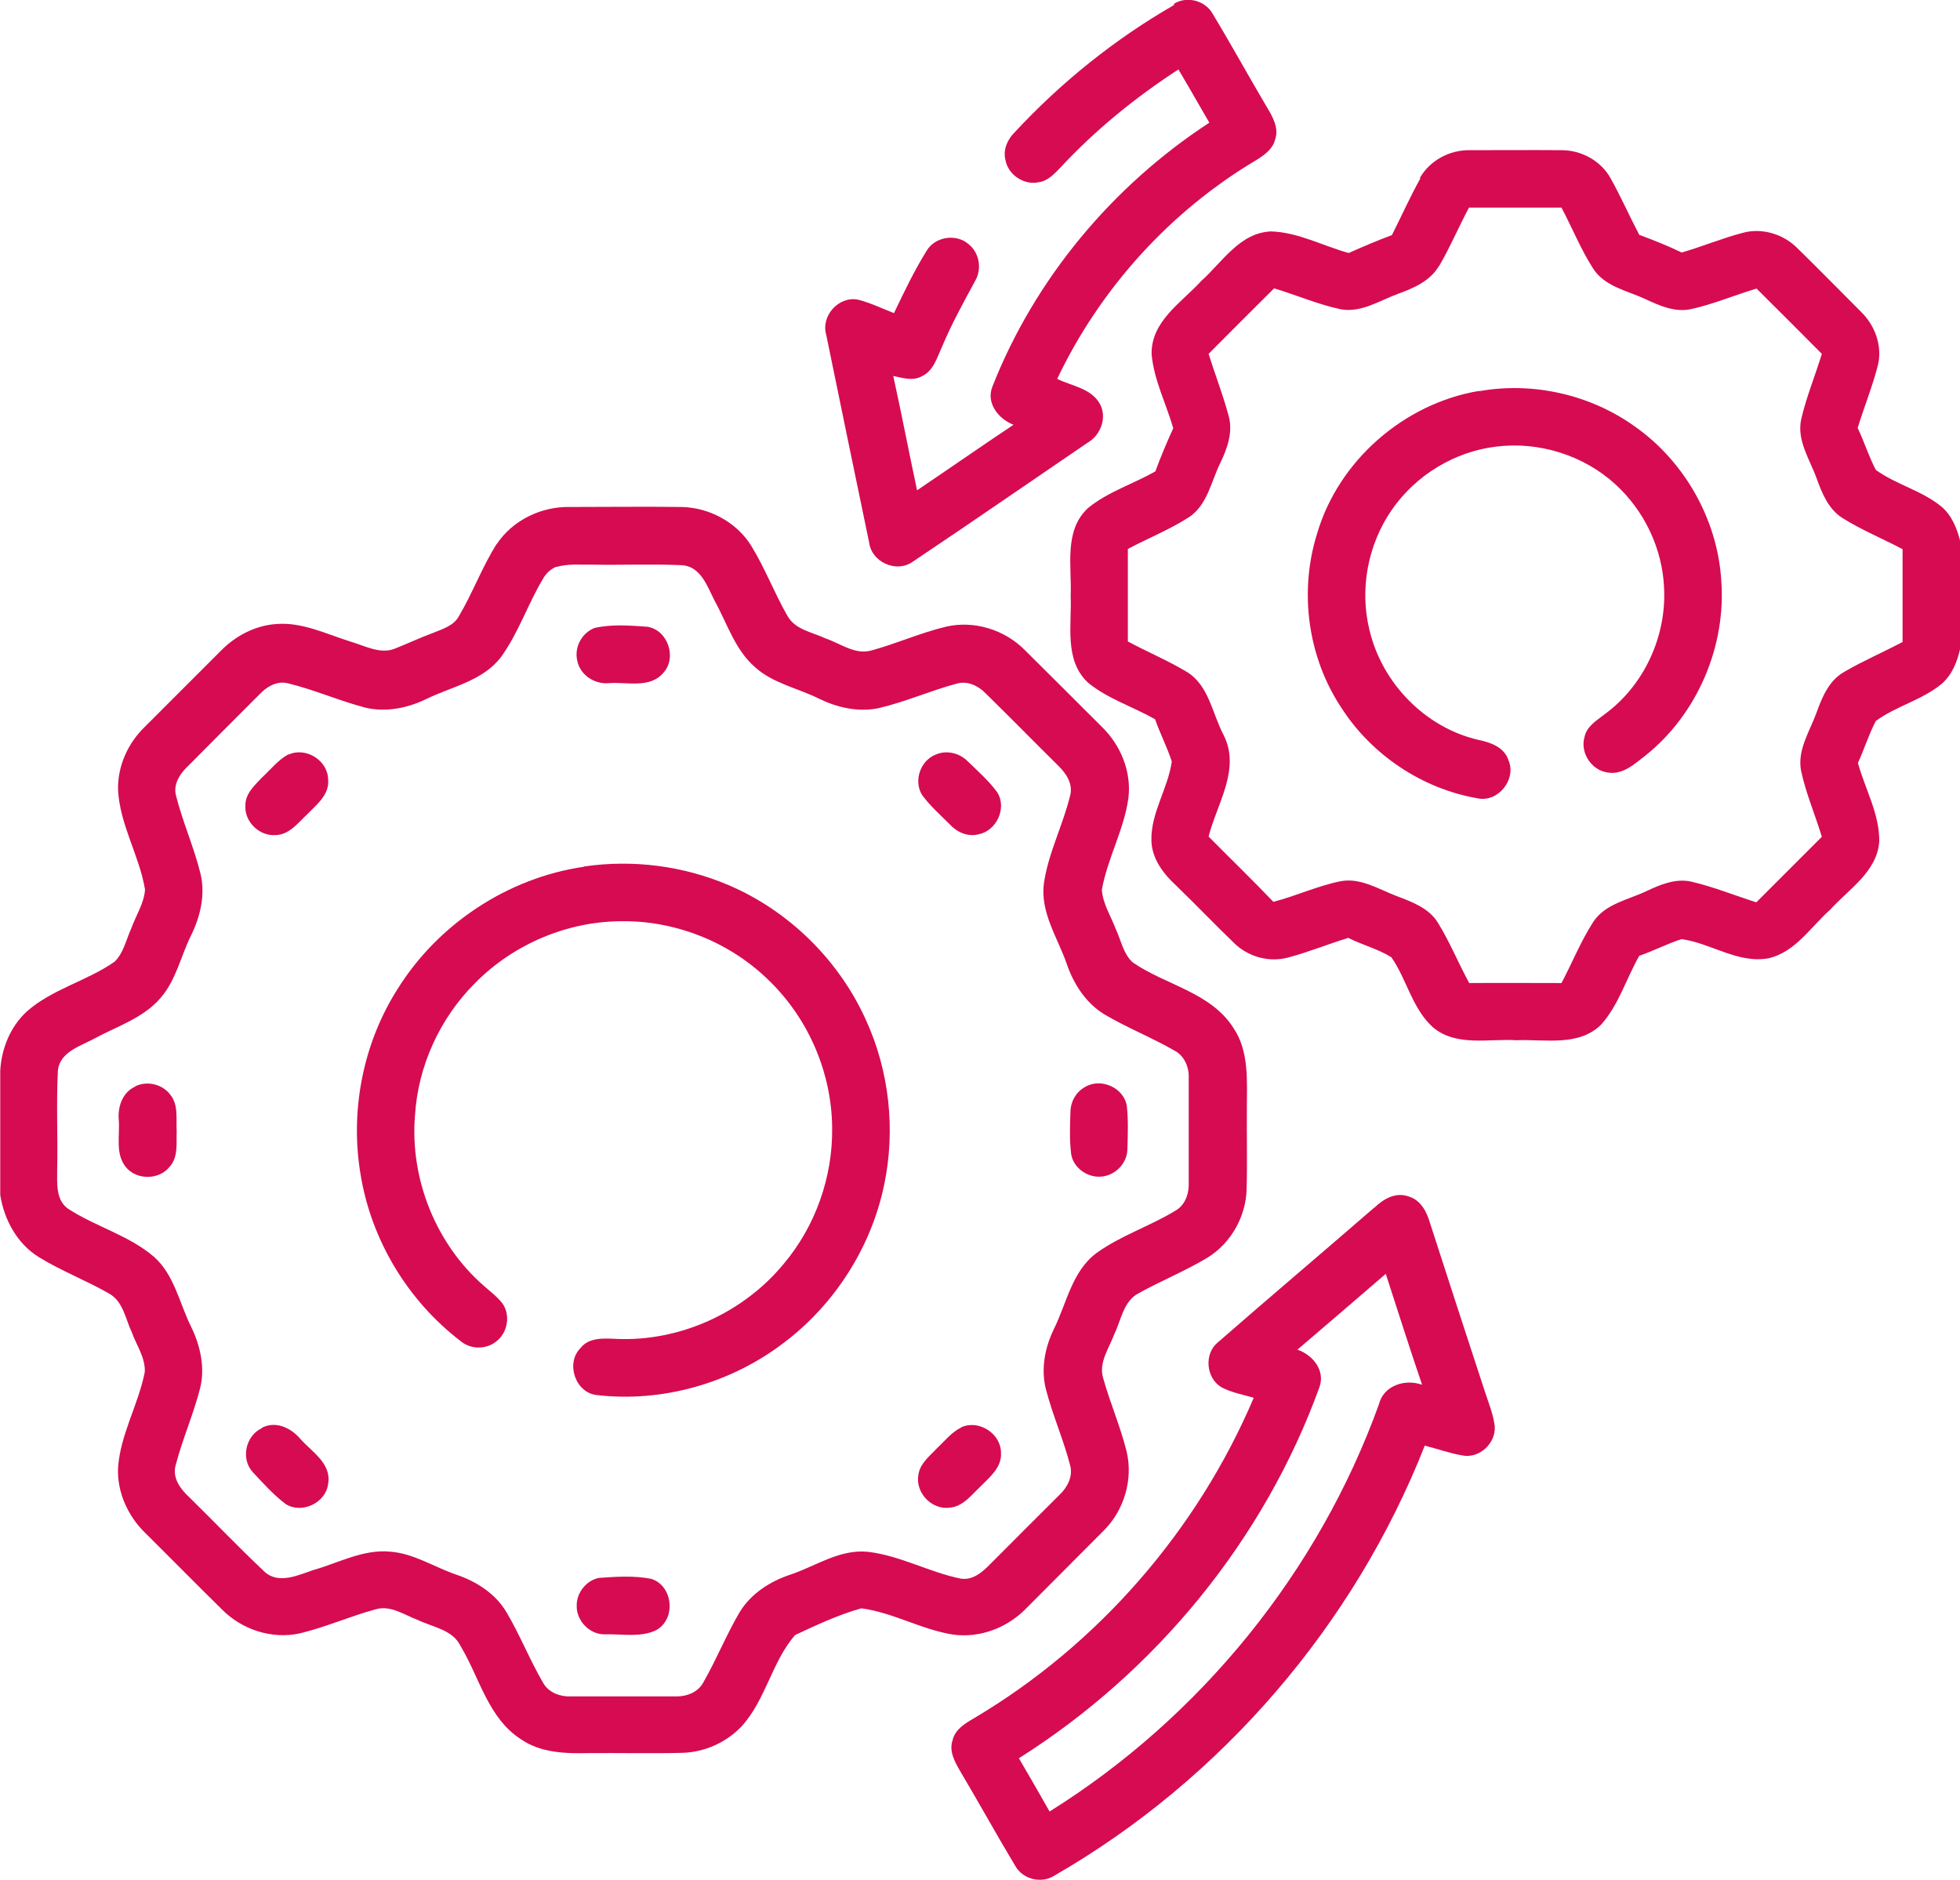
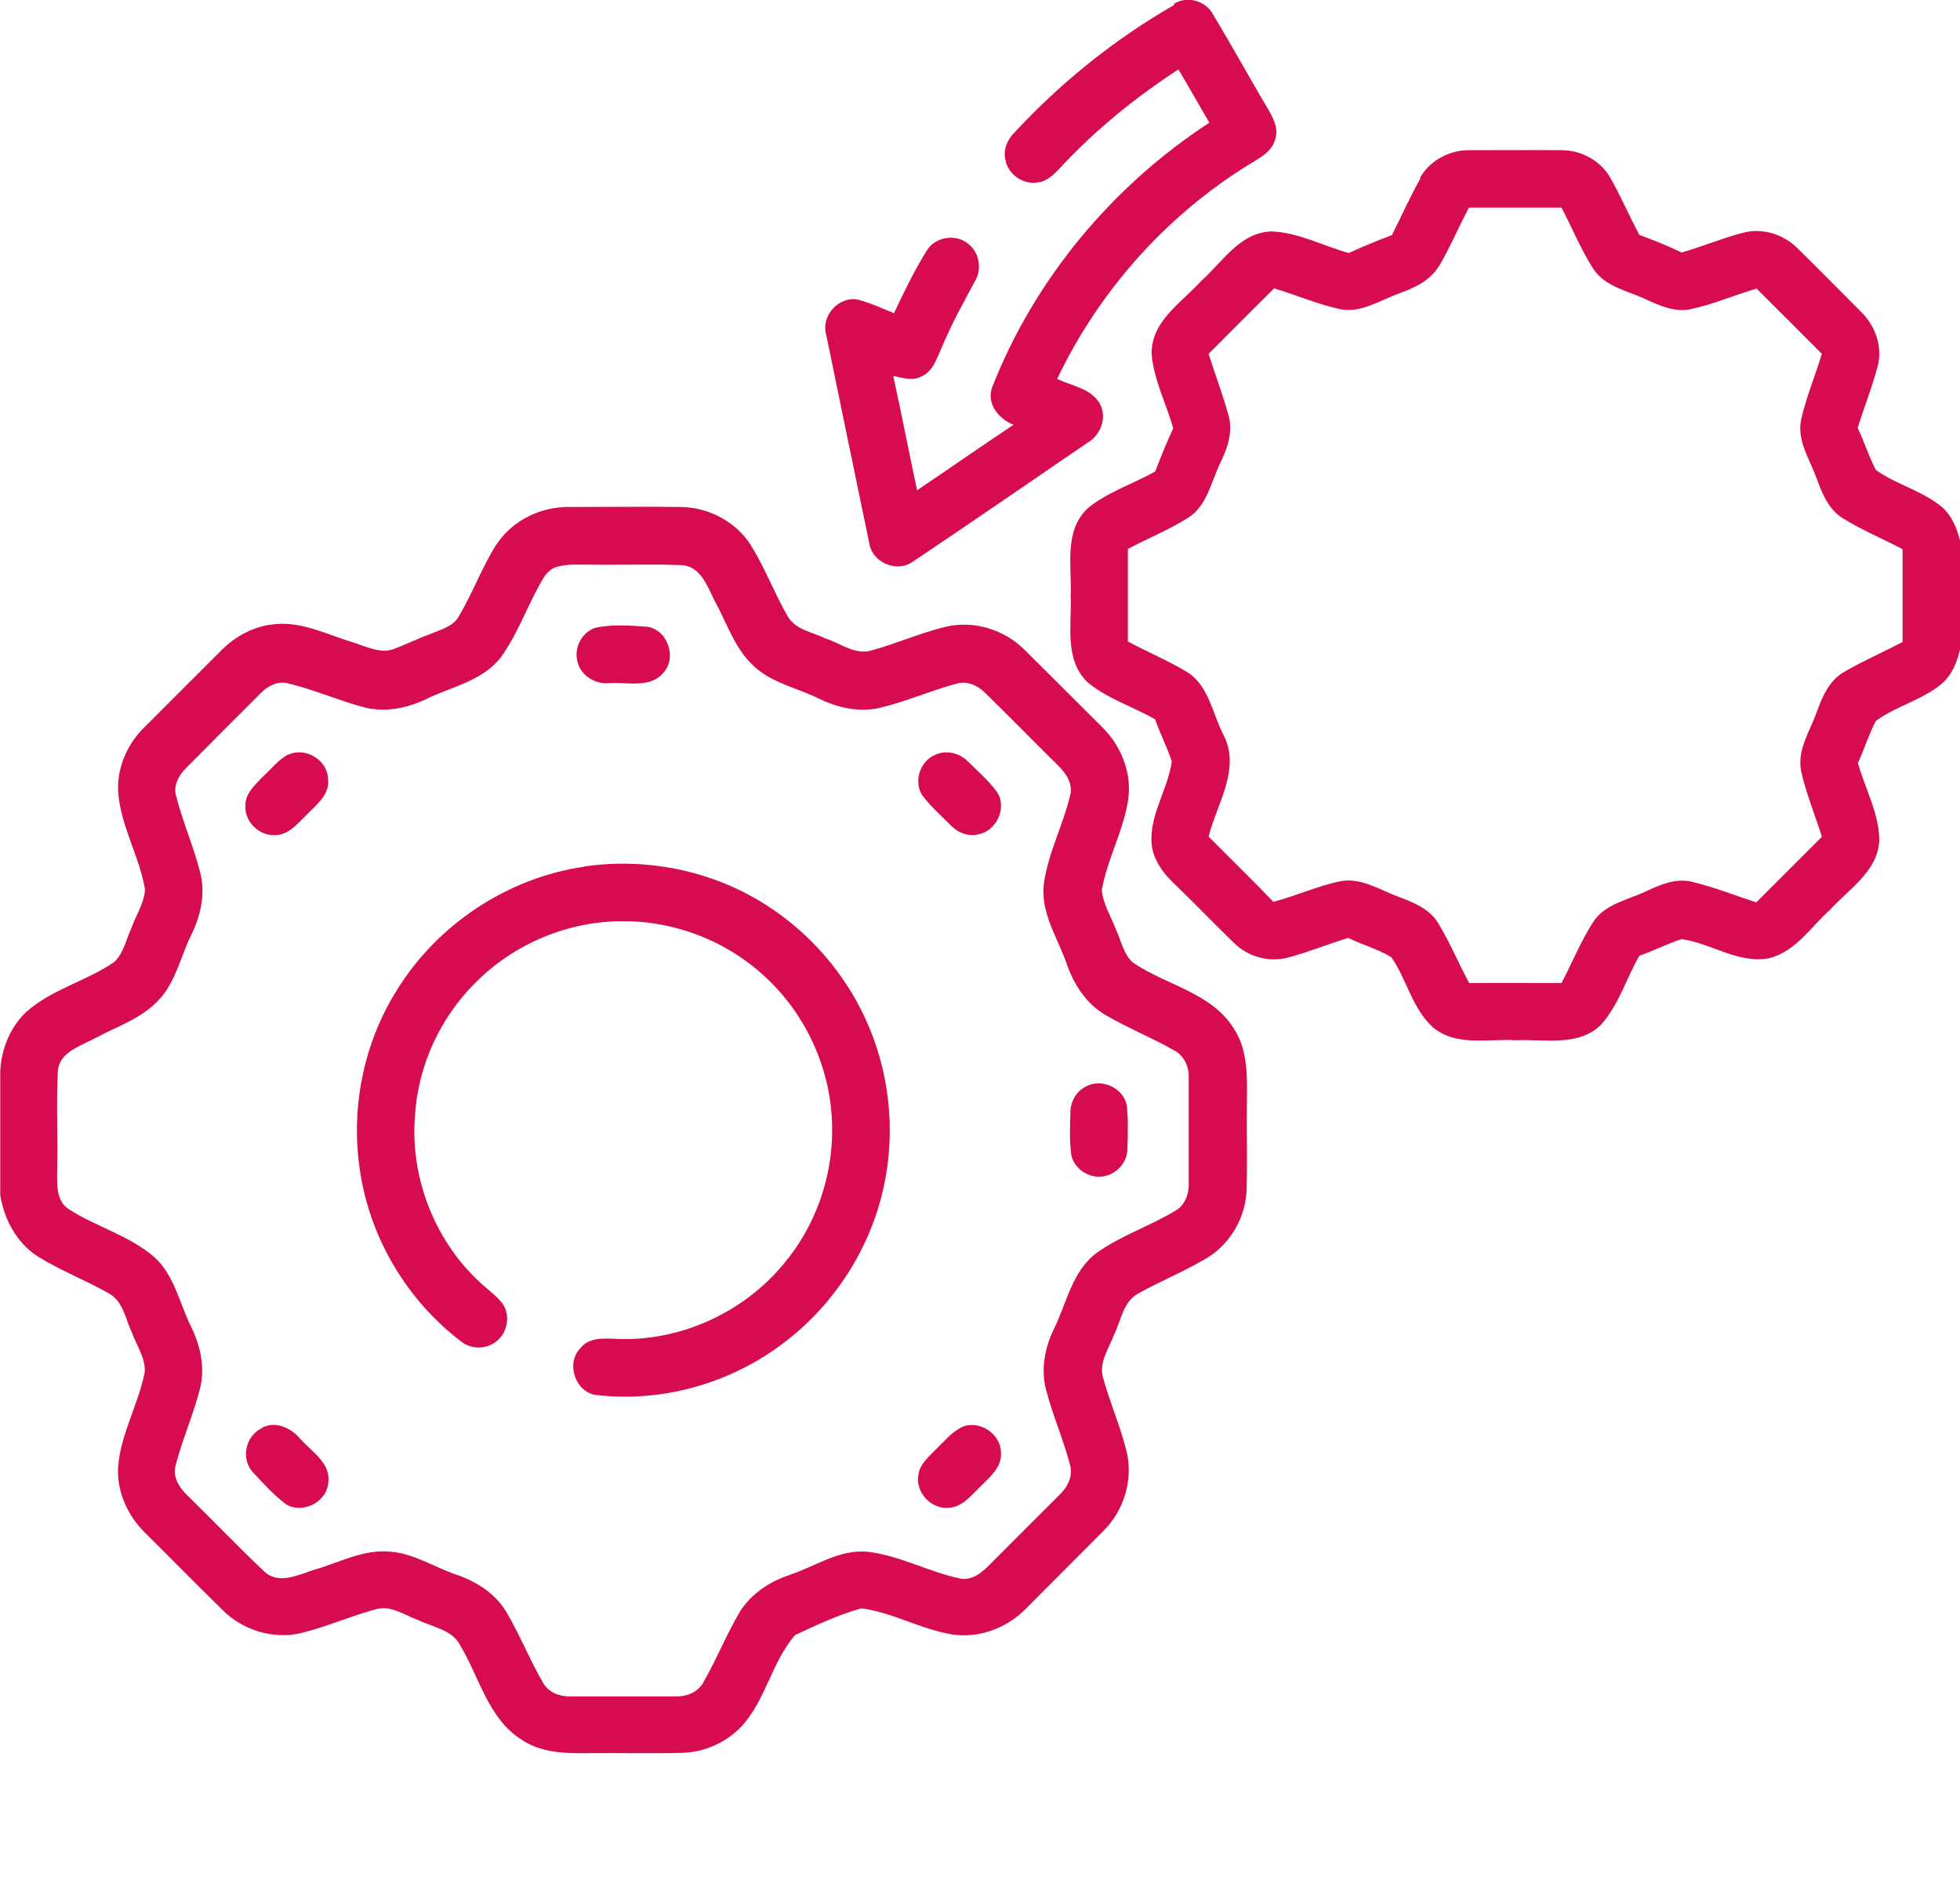
<svg xmlns="http://www.w3.org/2000/svg" id="_Слой_2" data-name="Слой 2" width="79.87" height="76.6" viewBox="0 0 79.87 76.6">
  <defs>
    <style> .cls-1 { fill: #d60b52; stroke-width: 0px; } </style>
  </defs>
  <g id="_Слой_1-2" data-name="Слой 1">
    <g>
      <path class="cls-1" d="m47.83.16c.53-.34,1.29-.14,1.59.41.75,1.24,1.45,2.52,2.19,3.77.24.4.52.87.35,1.35-.1.39-.44.63-.76.83-3.51,2.08-6.37,5.24-8.12,8.92.59.29,1.37.38,1.73,1,.32.56.05,1.29-.49,1.6-2.38,1.62-4.75,3.26-7.14,4.86-.66.46-1.66,0-1.76-.78-.59-2.82-1.17-5.65-1.75-8.47-.23-.77.5-1.59,1.29-1.44.51.13.98.36,1.47.55.41-.86.82-1.72,1.33-2.54.34-.58,1.21-.71,1.71-.27.44.35.55,1.01.27,1.49-.48.89-.97,1.77-1.36,2.71-.2.43-.34.96-.81,1.18-.37.21-.79.07-1.17-.01.34,1.55.64,3.11.97,4.66,1.32-.89,2.61-1.79,3.93-2.67-.62-.24-1.14-.9-.85-1.58,1.73-4.38,4.89-8.16,8.83-10.73-.42-.72-.83-1.45-1.26-2.17-1.75,1.14-3.38,2.46-4.8,3.99-.25.26-.52.56-.91.61-.6.12-1.24-.32-1.34-.92-.1-.4.08-.82.36-1.1,1.9-2.05,4.1-3.82,6.52-5.21Z" />
      <path class="cls-1" d="m57.86,7.25c.41-.72,1.23-1.15,2.05-1.13,1.24,0,2.49-.01,3.73,0,.81,0,1.61.44,2,1.16.42.75.76,1.53,1.16,2.29.59.22,1.17.45,1.73.72.83-.24,1.64-.58,2.48-.8.79-.22,1.67.05,2.24.63.87.85,1.72,1.72,2.58,2.58.58.56.89,1.41.69,2.2-.22.86-.56,1.69-.82,2.54.27.56.45,1.16.74,1.71.83.6,1.88.84,2.68,1.5.42.36.63.89.76,1.41v4.36c-.12.54-.33,1.08-.76,1.45-.8.66-1.85.9-2.68,1.51-.29.55-.47,1.15-.73,1.71.29,1.06.88,2.07.87,3.19-.08,1.24-1.24,1.95-2,2.79-.79.7-1.42,1.73-2.51,1.98-1.25.23-2.35-.62-3.55-.78-.59.19-1.14.48-1.72.68-.53.93-.84,2.01-1.56,2.81-.92.9-2.3.58-3.45.63-1.13-.07-2.44.27-3.39-.52-.85-.76-1.07-1.95-1.7-2.86-.54-.34-1.18-.5-1.76-.79-.82.25-1.62.58-2.45.8-.78.21-1.63-.03-2.2-.59-.8-.77-1.56-1.57-2.36-2.34-.52-.48-.99-1.09-1.01-1.83-.03-1.14.68-2.13.83-3.23-.19-.59-.48-1.14-.68-1.72-.9-.51-1.92-.83-2.72-1.48-1-.91-.67-2.37-.72-3.56.05-1.2-.29-2.65.71-3.57.81-.66,1.84-.98,2.74-1.49.22-.6.47-1.19.73-1.76-.29-1-.78-1.95-.88-2.99-.05-1.36,1.22-2.13,2.03-3.02.86-.77,1.57-1.97,2.85-2.01,1.1.04,2.1.59,3.15.88.58-.26,1.17-.51,1.76-.73.39-.77.74-1.56,1.16-2.31Zm.77,3.6c-.36.61-1.04.9-1.68,1.13-.75.28-1.5.78-2.33.62-.93-.2-1.8-.58-2.7-.85-.9.89-1.78,1.78-2.67,2.67.26.83.58,1.65.81,2.5.2.68-.05,1.37-.35,1.98-.36.75-.52,1.68-1.25,2.17-.79.51-1.67.86-2.5,1.3v3.77c.8.43,1.64.78,2.42,1.25.89.56,1.02,1.69,1.48,2.56.71,1.39-.27,2.8-.61,4.14.88.89,1.78,1.76,2.64,2.66.93-.24,1.8-.65,2.74-.84.81-.15,1.54.32,2.27.6.63.24,1.33.49,1.7,1.1.48.78.83,1.64,1.27,2.45,1.25-.01,2.51,0,3.76,0,.44-.83.79-1.71,1.3-2.5.49-.73,1.41-.89,2.15-1.24.57-.27,1.21-.54,1.85-.39.9.21,1.76.56,2.64.84.89-.89,1.78-1.78,2.67-2.67-.27-.89-.64-1.75-.84-2.66-.18-.86.34-1.62.62-2.39.23-.64.51-1.32,1.13-1.67.77-.45,1.59-.8,2.38-1.22,0-1.26,0-2.52,0-3.78-.81-.43-1.67-.78-2.45-1.27-.57-.36-.83-1-1.05-1.61-.28-.78-.82-1.55-.63-2.42.21-.91.57-1.77.84-2.66-.88-.89-1.77-1.77-2.66-2.66-.88.26-1.74.63-2.64.83-.68.16-1.33-.14-1.93-.42-.73-.33-1.61-.5-2.08-1.21-.51-.79-.86-1.67-1.3-2.5-1.26,0-2.51,0-3.77,0-.42.79-.77,1.62-1.22,2.39Z" />
-       <path class="cls-1" d="m60.28,15.94c2.19-.39,4.53.14,6.34,1.44,2.02,1.42,3.36,3.78,3.52,6.25.21,2.7-.97,5.47-3.09,7.16-.44.34-.93.8-1.54.69-.66-.09-1.13-.81-.94-1.45.09-.43.48-.66.8-.91,1.62-1.17,2.55-3.19,2.44-5.18-.07-1.59-.81-3.14-1.99-4.21-1.29-1.18-3.12-1.75-4.85-1.53-1.7.2-3.28,1.17-4.25,2.57-.98,1.41-1.33,3.25-.91,4.92.51,2.15,2.27,3.96,4.43,4.46.5.1,1.06.3,1.23.83.34.78-.43,1.74-1.27,1.55-2.25-.39-4.31-1.77-5.54-3.69-1.37-2.06-1.73-4.73-.99-7.09.87-2.98,3.55-5.31,6.6-5.82Z" />
      <path class="cls-1" d="m20.23,22.19c.65-.99,1.83-1.56,3.01-1.53,1.51,0,3.02-.02,4.53,0,1.12.02,2.23.61,2.83,1.56.57.92.95,1.94,1.49,2.88.32.57,1.02.66,1.56.92.6.2,1.18.67,1.85.49,1.03-.28,2-.72,3.04-.97,1.15-.27,2.4.12,3.22.95,1.05,1.04,2.09,2.08,3.13,3.12.78.75,1.23,1.85,1.09,2.93-.18,1.28-.85,2.44-1.08,3.72.04.58.38,1.09.58,1.63.21.45.3.99.68,1.33,1.33.92,3.16,1.21,4.09,2.65.66.96.56,2.18.56,3.29-.01,1.09.02,2.19-.01,3.28-.02,1.13-.64,2.23-1.61,2.82-.9.54-1.87.93-2.79,1.44-.62.32-.71,1.09-.99,1.66-.21.58-.66,1.17-.45,1.82.28,1,.7,1.96.95,2.97.27,1.14-.1,2.39-.93,3.22-1.06,1.07-2.13,2.13-3.19,3.2-.76.77-1.87,1.19-2.95,1.04-1.29-.2-2.45-.9-3.74-1.07-.93.26-1.83.68-2.7,1.09-.95,1.09-1.2,2.66-2.19,3.73-.63.66-1.52,1.05-2.43,1.07-1.25.03-2.51,0-3.76.01-.96.02-1.98,0-2.8-.57-1.33-.86-1.68-2.51-2.45-3.79-.32-.67-1.13-.77-1.73-1.06-.55-.2-1.11-.62-1.73-.44-1.04.28-2.04.73-3.09.98-1.14.25-2.36-.15-3.17-.97-1.05-1.03-2.08-2.08-3.13-3.12-.71-.69-1.15-1.66-1.11-2.65.09-1.36.83-2.58,1.09-3.91.03-.58-.34-1.09-.53-1.62-.26-.55-.35-1.26-.93-1.58-.94-.54-1.95-.92-2.87-1.49-.88-.55-1.4-1.52-1.56-2.52v-5.07c.05-.9.41-1.79,1.08-2.41,1.04-.92,2.45-1.24,3.58-2.03.37-.36.47-.9.68-1.36.19-.53.52-1.01.56-1.58-.23-1.39-1.03-2.64-1.1-4.07-.02-.96.4-1.89,1.08-2.55,1.04-1.04,2.08-2.08,3.12-3.12.59-.6,1.39-1.02,2.24-1.08,1.08-.09,2.07.42,3.08.73.57.17,1.19.52,1.79.26.51-.2,1.01-.44,1.53-.63.39-.16.84-.29,1.05-.68.57-.96.95-2.02,1.55-2.96Zm2.45.9c-.2.08-.38.23-.5.41-.65,1.05-1.03,2.26-1.76,3.27-.75.99-2.03,1.21-3.08,1.73-.75.36-1.62.53-2.44.34-1.08-.28-2.1-.74-3.19-1-.44-.1-.85.15-1.14.46-.99.99-1.98,1.98-2.96,2.97-.3.29-.55.71-.44,1.14.27,1.08.73,2.1,1,3.19.21.87-.01,1.77-.4,2.55-.41.84-.6,1.8-1.23,2.52-.7.82-1.77,1.15-2.69,1.65-.57.31-1.4.54-1.49,1.29-.07,1.36,0,2.71-.03,4.07,0,.55-.06,1.23.45,1.58,1.12.73,2.48,1.08,3.5,1.96.83.74,1.03,1.89,1.51,2.85.37.76.57,1.64.37,2.48-.27,1.07-.72,2.08-1,3.15-.15.52.19.98.55,1.31,1.02,1,2.01,2.04,3.05,3.02.58.56,1.4.15,2.04-.06,1.02-.29,2-.84,3.09-.74.97.07,1.8.63,2.71.94.82.28,1.59.77,2.04,1.53.55.93.95,1.95,1.5,2.89.22.38.67.55,1.09.54,1.45,0,2.9,0,4.35,0,.43,0,.87-.18,1.08-.57.54-.94.94-1.95,1.49-2.88.46-.74,1.23-1.24,2.05-1.51,1.05-.35,2.03-1.06,3.19-.93,1.31.16,2.48.83,3.76,1.09.58.09,1-.39,1.37-.76.88-.89,1.77-1.77,2.65-2.65.32-.3.56-.75.44-1.2-.27-1.05-.72-2.06-.99-3.11-.21-.83-.04-1.7.33-2.46.52-1.05.73-2.33,1.72-3.08,1.01-.73,2.22-1.11,3.27-1.76.38-.24.52-.71.5-1.13,0-1.41,0-2.83,0-4.24.02-.43-.16-.89-.55-1.11-.93-.54-1.95-.94-2.88-1.49-.76-.46-1.26-1.24-1.54-2.06-.37-1.07-1.09-2.1-.93-3.29.18-1.24.78-2.37,1.07-3.58.12-.46-.16-.89-.48-1.2-.99-.98-1.97-1.98-2.97-2.96-.3-.31-.75-.52-1.18-.39-1.08.29-2.1.75-3.19,1-.83.17-1.68-.03-2.42-.39-.86-.43-1.87-.62-2.6-1.28-.82-.71-1.14-1.79-1.65-2.71-.3-.59-.57-1.42-1.36-1.45-1.2-.05-2.4,0-3.6-.02-.5.01-1.02-.05-1.5.1Z" />
      <path class="cls-1" d="m24.23,25.59c.7-.16,1.43-.1,2.14-.05.84.12,1.23,1.26.66,1.88-.55.65-1.49.36-2.23.42-.58.05-1.17-.34-1.28-.93-.12-.54.19-1.12.71-1.32Z" />
      <path class="cls-1" d="m11.76,30.75c.7-.32,1.59.23,1.61,1,.07.63-.47,1.04-.86,1.44-.37.35-.73.83-1.28.84-.66.05-1.27-.54-1.23-1.2-.01-.49.38-.83.68-1.15.35-.32.65-.71,1.07-.94Z" />
      <path class="cls-1" d="m38.13,30.75c.43-.19.96-.07,1.29.26.42.41.87.8,1.22,1.28.4.64-.03,1.57-.77,1.71-.44.11-.88-.09-1.17-.41-.39-.39-.81-.76-1.13-1.2-.35-.58-.06-1.4.56-1.64Z" />
      <path class="cls-1" d="m23.8,35.31c1.98-.29,4.04-.03,5.89.76,2.46,1.05,4.49,3.05,5.59,5.48.96,2.09,1.22,4.48.75,6.73-.53,2.56-2.03,4.9-4.13,6.47-2.14,1.62-4.91,2.41-7.58,2.1-.87-.09-1.28-1.29-.67-1.91.35-.45.95-.4,1.46-.38,2.58.12,5.18-1.06,6.82-3.05,1.3-1.54,2.01-3.55,1.98-5.56-.02-2.22-.95-4.4-2.53-5.95-1.56-1.56-3.75-2.46-5.95-2.46-2.25-.02-4.48.91-6.06,2.51-1.44,1.43-2.34,3.39-2.46,5.42-.21,2.58.86,5.24,2.82,6.94.25.22.53.43.74.7.34.47.22,1.19-.23,1.54-.41.35-1.06.35-1.47,0-2.16-1.65-3.65-4.13-4.08-6.81-.43-2.58.1-5.31,1.5-7.52,1.65-2.66,4.5-4.55,7.61-5Z" />
-       <path class="cls-1" d="m5.51,44.27c.48-.24,1.11-.09,1.43.34.34.42.23.99.26,1.49-.02.49.07,1.06-.29,1.45-.44.55-1.36.54-1.79,0-.43-.54-.23-1.28-.28-1.91-.05-.53.15-1.13.67-1.36Z" />
      <path class="cls-1" d="m44.21,44.3c.65-.4,1.6.03,1.71.78.06.59.04,1.19.02,1.78-.02.54-.47,1.01-1,1.08-.58.09-1.2-.33-1.29-.91-.07-.56-.05-1.14-.03-1.7,0-.42.22-.83.59-1.03Z" />
-       <path class="cls-1" d="m56,49.22c.37-.36.88-.66,1.41-.46.48.14.73.62.86,1.07.74,2.3,1.49,4.59,2.24,6.88.15.46.34.92.4,1.4.06.7-.63,1.34-1.32,1.2-.52-.09-1.02-.27-1.53-.4-2.88,7.31-8.28,13.6-15.09,17.52-.52.34-1.28.16-1.59-.38-.77-1.28-1.49-2.59-2.25-3.87-.22-.38-.47-.82-.31-1.27.1-.44.51-.68.87-.89,5.06-3,9.1-7.65,11.4-13.06-.44-.13-.91-.21-1.32-.43-.63-.38-.71-1.37-.14-1.83,2.11-1.84,4.25-3.65,6.36-5.48Zm-3.13,5.78c.62.21,1.14.84.9,1.52-2.25,6.22-6.66,11.6-12.25,15.13.42.72.84,1.44,1.25,2.17,6.15-3.84,10.96-9.77,13.42-16.59.19-.77,1.06-1.05,1.76-.8-.51-1.5-.99-3.01-1.48-4.52-1.2,1.03-2.4,2.07-3.6,3.09Z" />
      <path class="cls-1" d="m10.66,58.19c.57-.31,1.21,0,1.59.46.47.52,1.27,1,1.12,1.82-.09.77-1.07,1.24-1.73.82-.5-.38-.92-.85-1.34-1.3-.5-.54-.29-1.49.37-1.79Z" />
      <path class="cls-1" d="m39.18,58.16c.71-.32,1.61.26,1.61,1.04.04.61-.48,1.01-.86,1.4-.36.34-.7.8-1.24.84-.72.09-1.38-.6-1.27-1.31.05-.48.46-.79.76-1.11.32-.3.6-.66.99-.85Z" />
-       <path class="cls-1" d="m24.41,64.3c.71-.05,1.43-.1,2.13.04.89.28,1.02,1.64.2,2.09-.64.31-1.39.15-2.08.17-.62.02-1.17-.54-1.16-1.16-.01-.53.39-1.04.91-1.14Z" />
    </g>
  </g>
</svg>